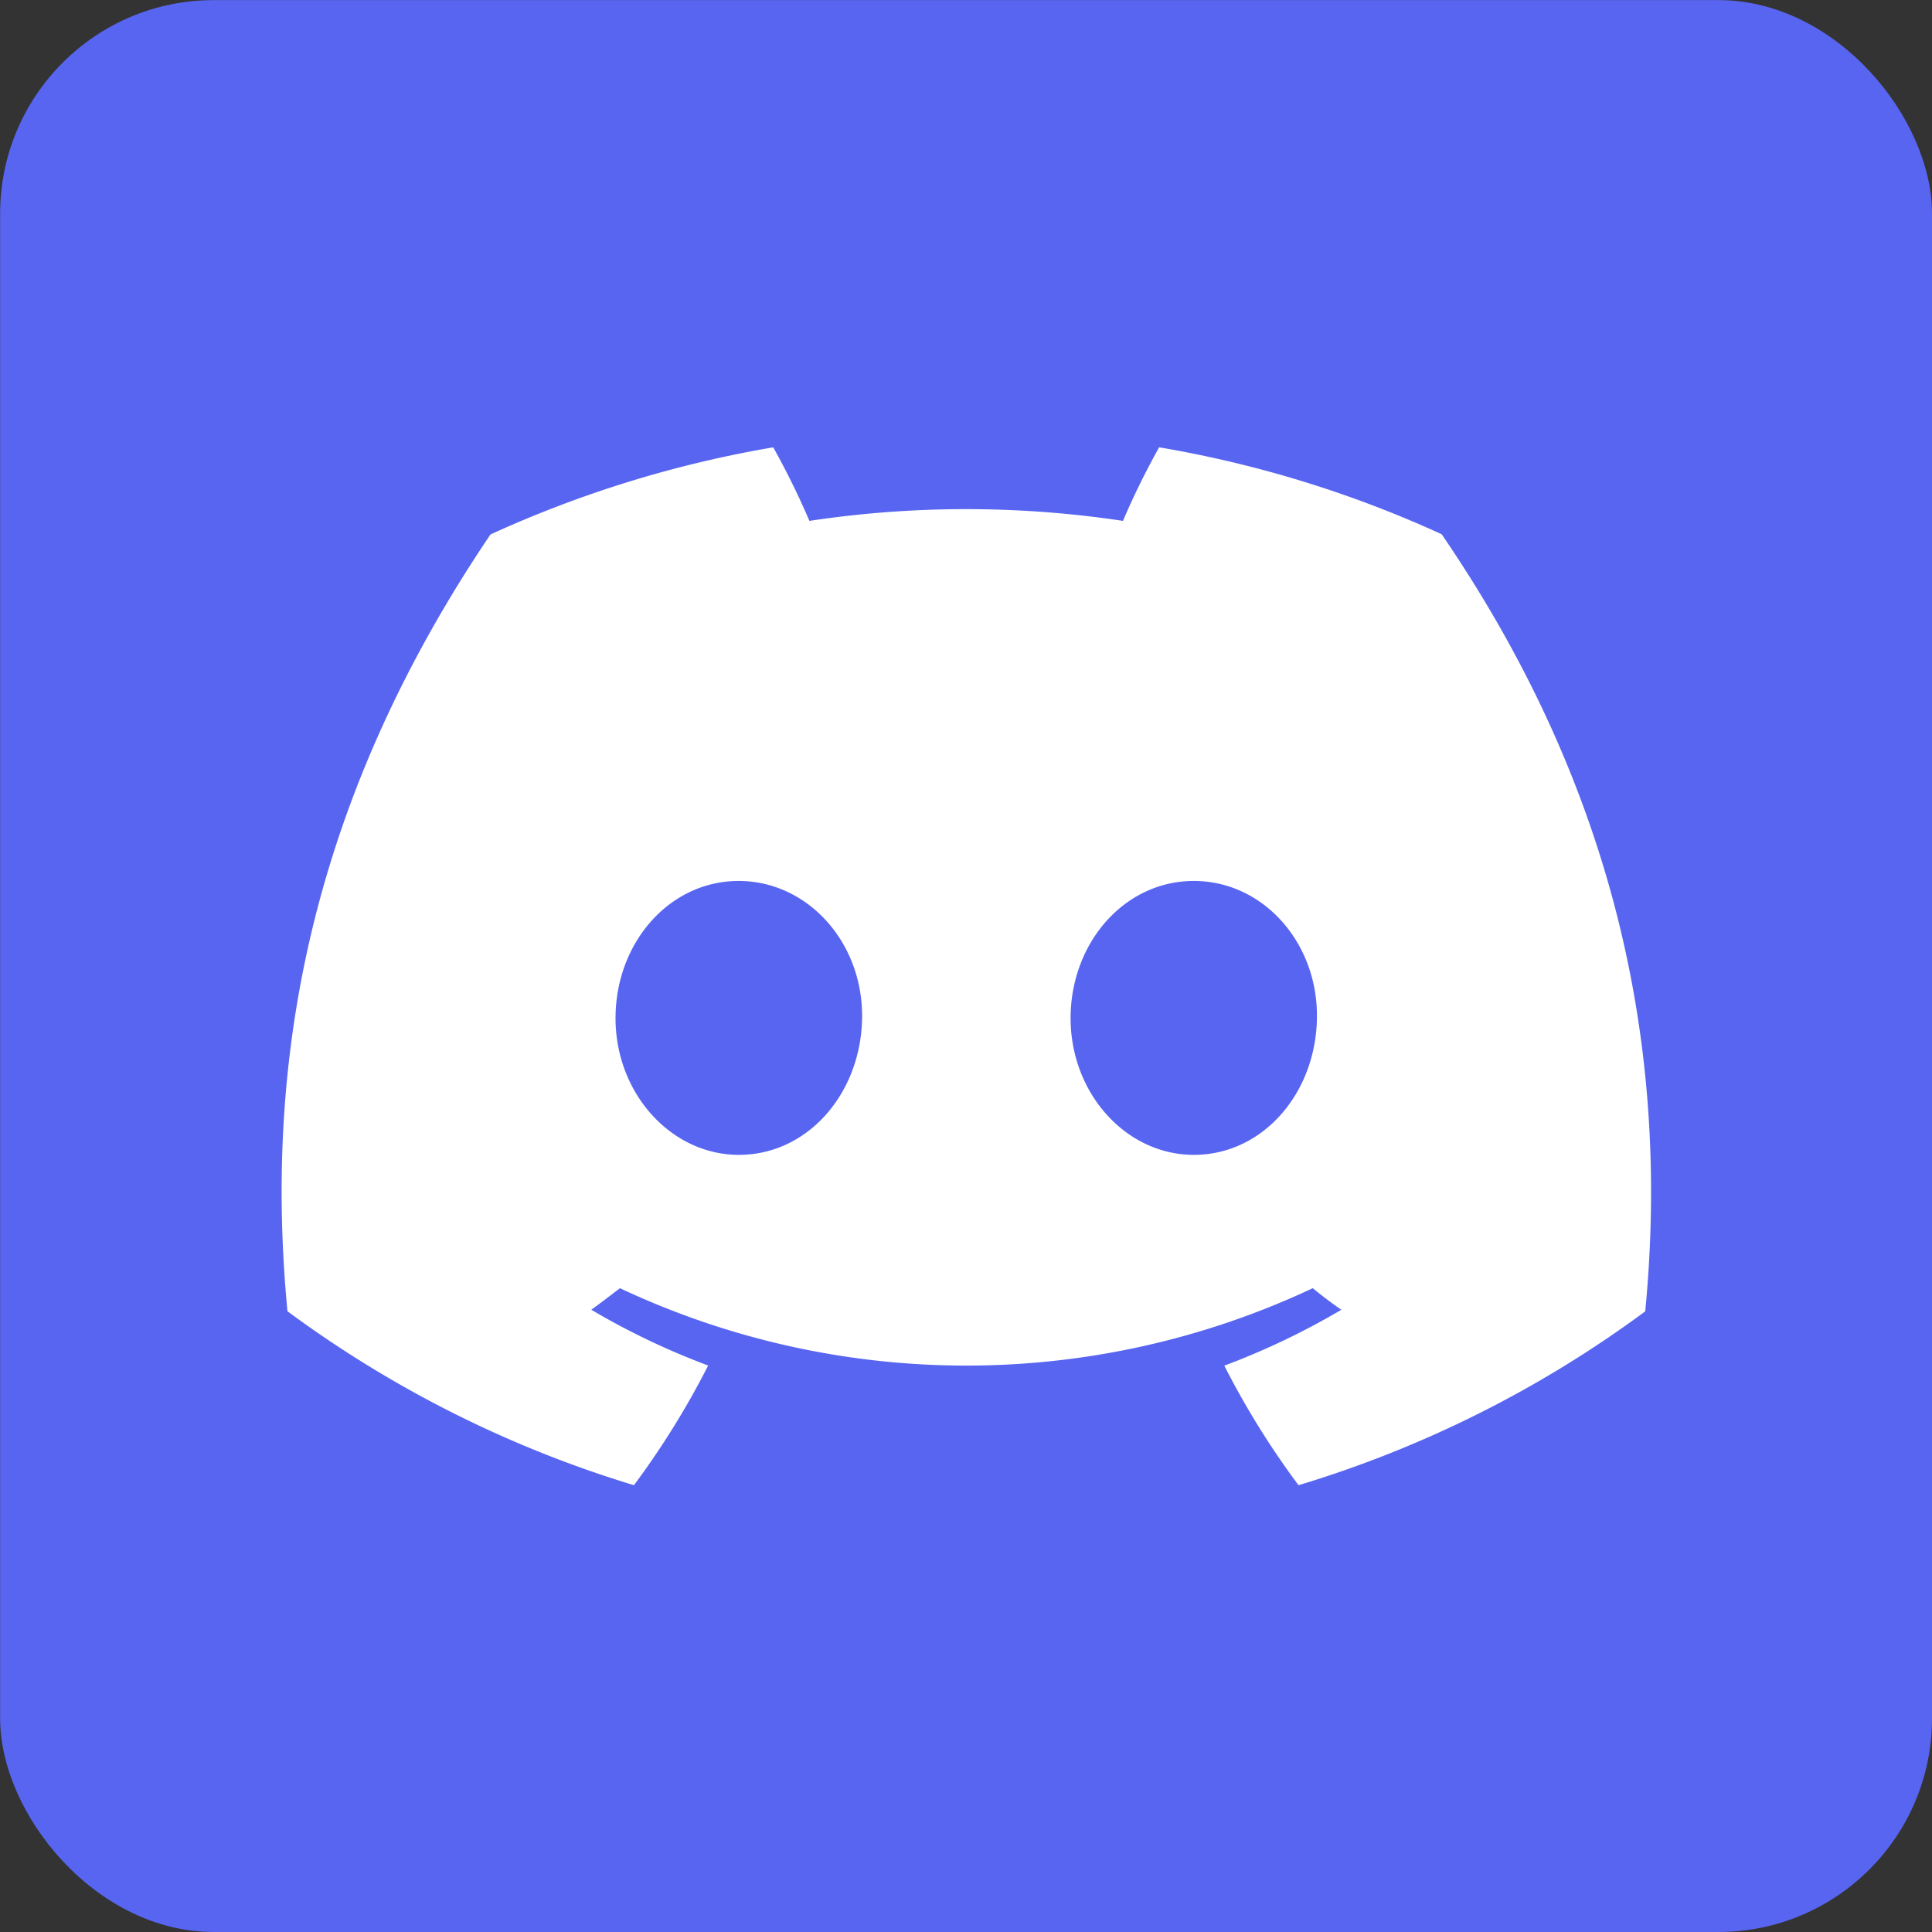
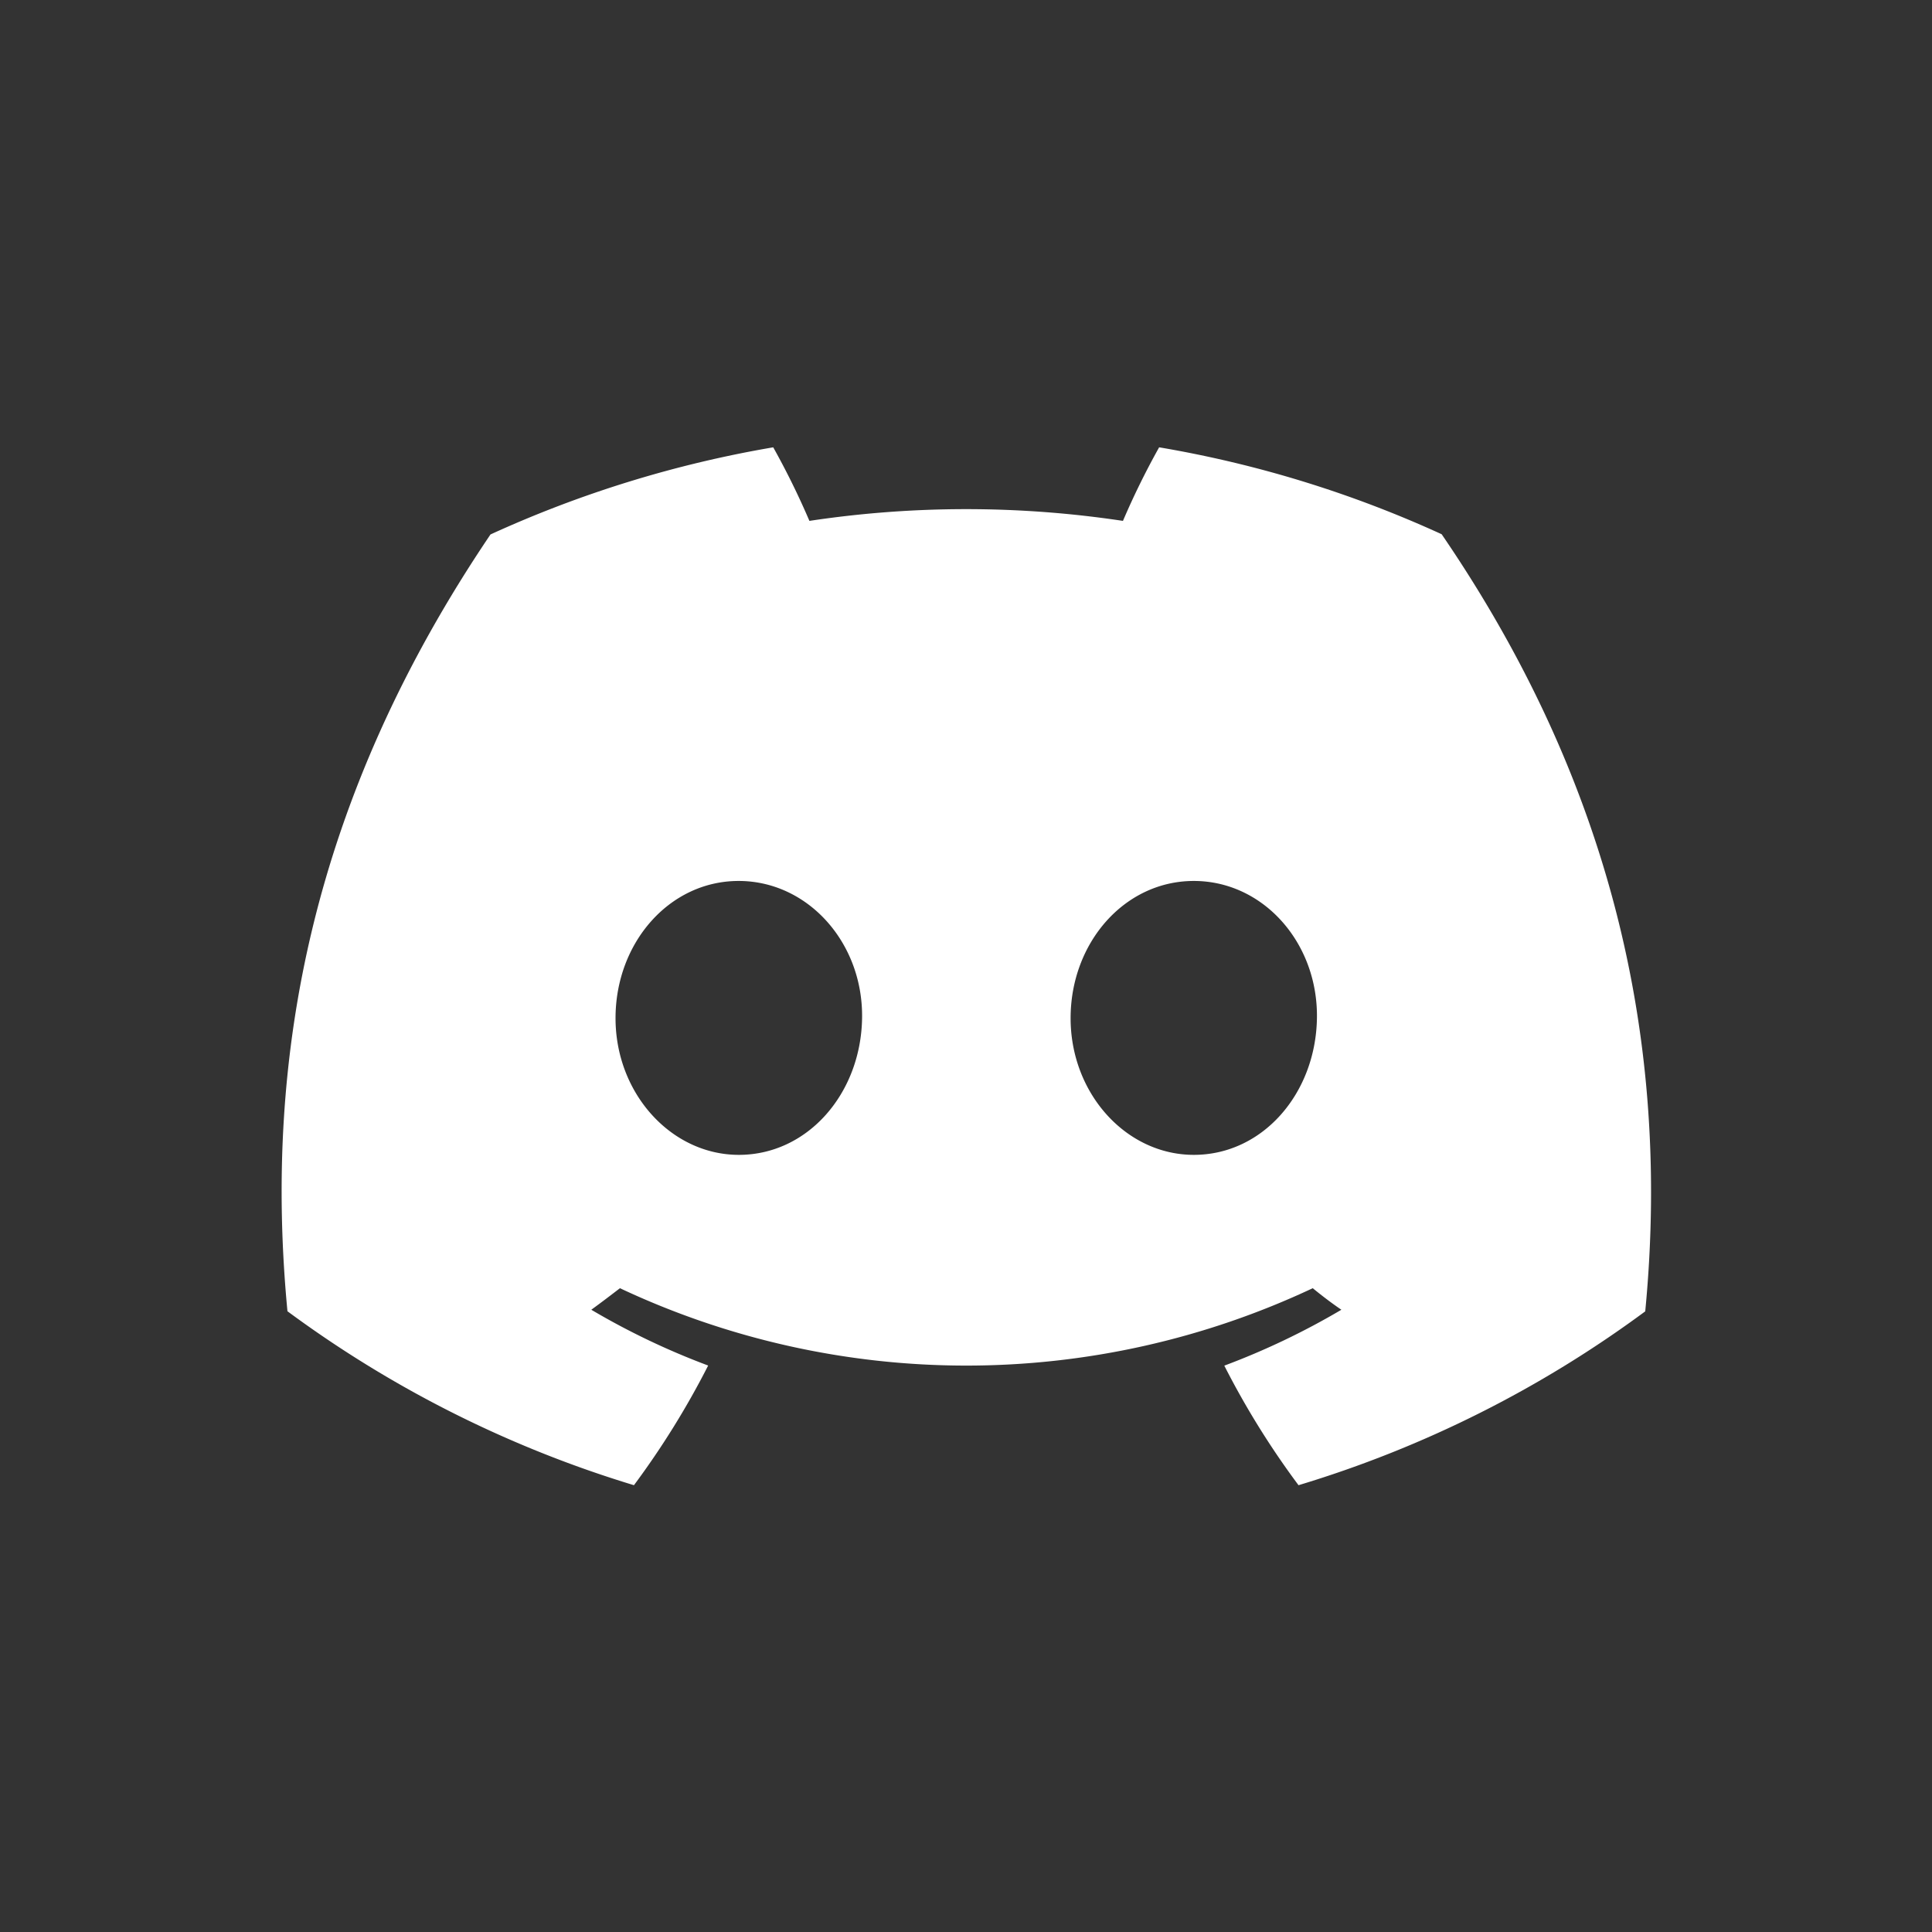
<svg xmlns="http://www.w3.org/2000/svg" width="160" height="160" version="1.1" viewBox="0 0 160 160">
  <rect x="0" y="0" width="160" height="160" fill="#333333" stroke="none" />
  <defs>
    <style>.cls-1{fill:#fff;}</style>
  </defs>
  <g transform="translate(16.43 31.82)" data-name="图层 2">
-     <rect transform="translate(-16.43 -31.82)" x=".01" y=".009" width="159.99" height="159.99" ry="17.688" fill="#5865f1" style="paint-order:stroke fill markers" />
    <g id="Discord_Logos" transform="matrix(.892 0 0 .892 6.894 5.225)" stroke-width="1.122" data-name="Discord Logos">
      <g id="Discord_Logo_-_Large_-_White" stroke-width="1.122" data-name="Discord Logo - Large - White">
        <path class="cls-1" d="m107.7 8.07a105.15 105.15 0 0 0-26.23-8.07 72.06 72.06 0 0 0-3.36 6.83 97.68 97.68 0 0 0-29.11 0 72.37 72.37 0 0 0-3.36-6.83 105.89 105.89 0 0 0-26.25 8.09c-16.6 24.56-21.1 48.51-18.85 72.12a105.73 105.73 0 0 0 32.17 16.15 77.7 77.7 0 0 0 6.89-11.11 68.42 68.42 0 0 1-10.85-5.18c0.91-0.66 1.8-1.34 2.66-2a75.57 75.57 0 0 0 64.32 0c0.87 0.71 1.76 1.39 2.66 2a68.68 68.68 0 0 1-10.87 5.19 77 77 0 0 0 6.89 11.1 105.25 105.25 0 0 0 32.19-16.14c2.64-27.38-4.51-51.11-18.9-72.15zm-65.25 57.62c-6.27 0-11.45-5.69-11.45-12.69s5-12.74 11.43-12.74 11.57 5.74 11.46 12.74-5.05 12.69-11.44 12.69zm42.24 0c-6.28 0-11.44-5.69-11.44-12.69s5-12.74 11.44-12.74 11.54 5.74 11.43 12.74-5.04 12.69-11.43 12.69z" stroke-width="1.122" />
      </g>
    </g>
  </g>
</svg>